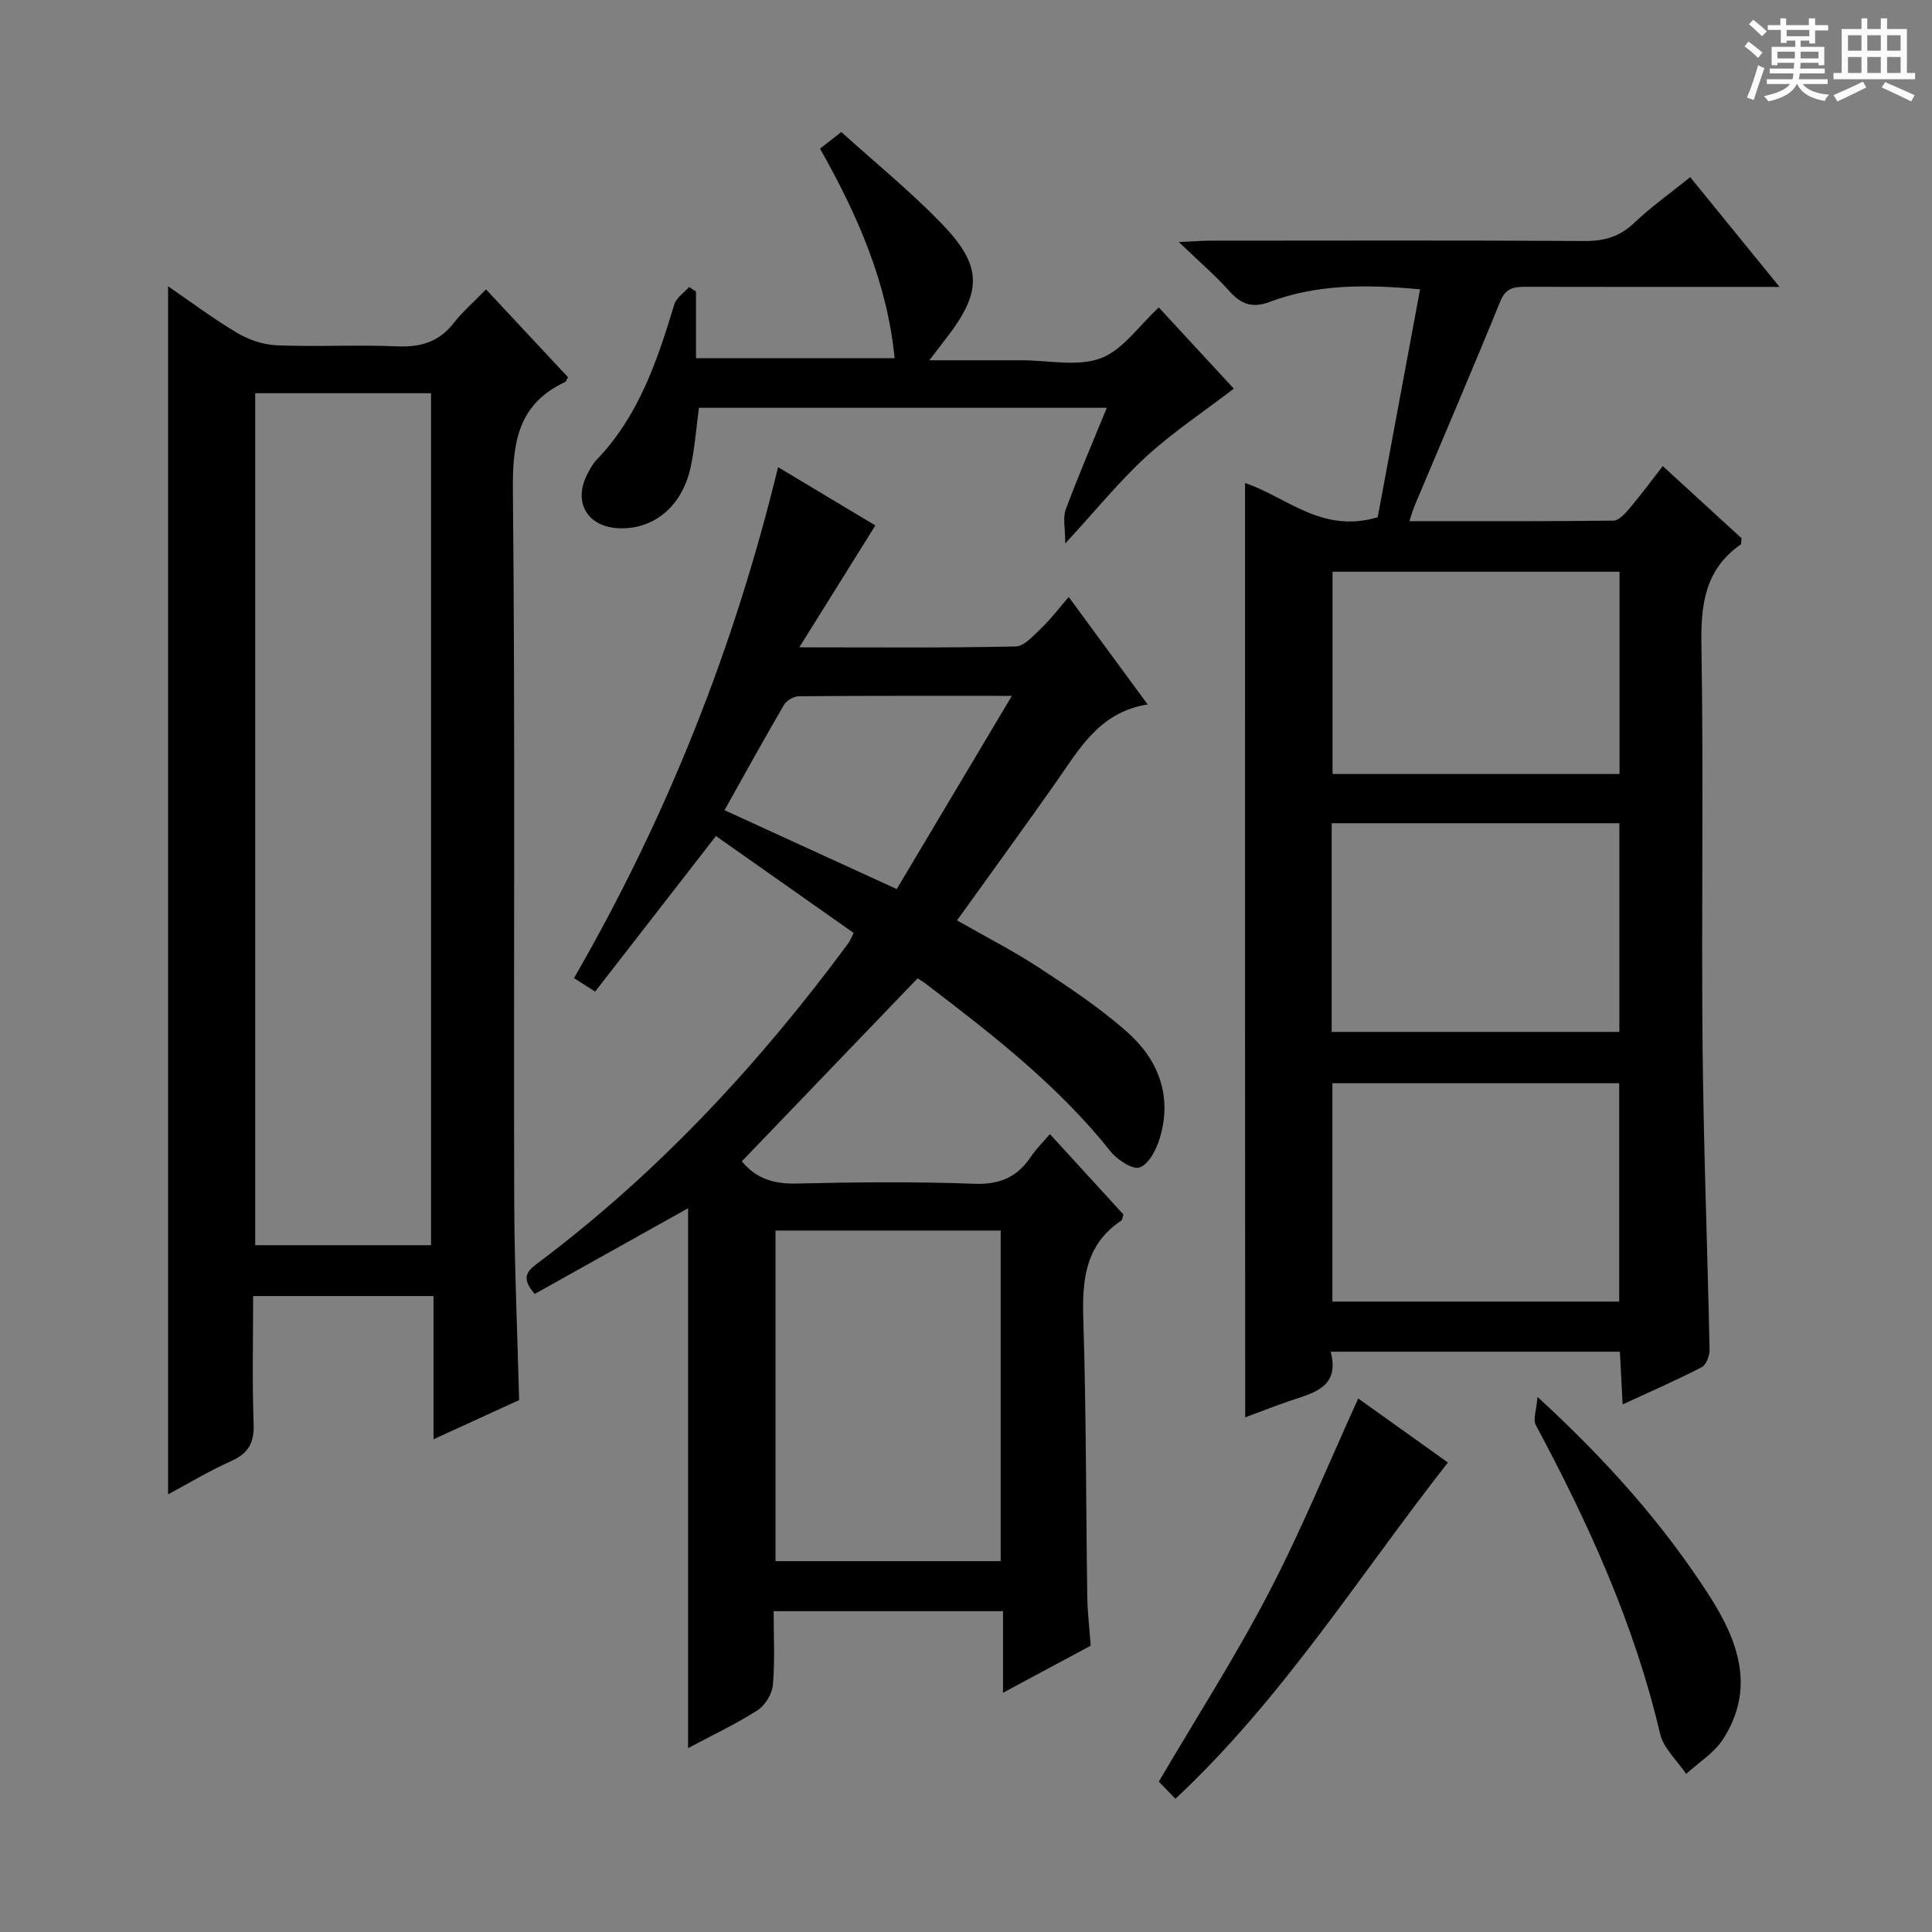
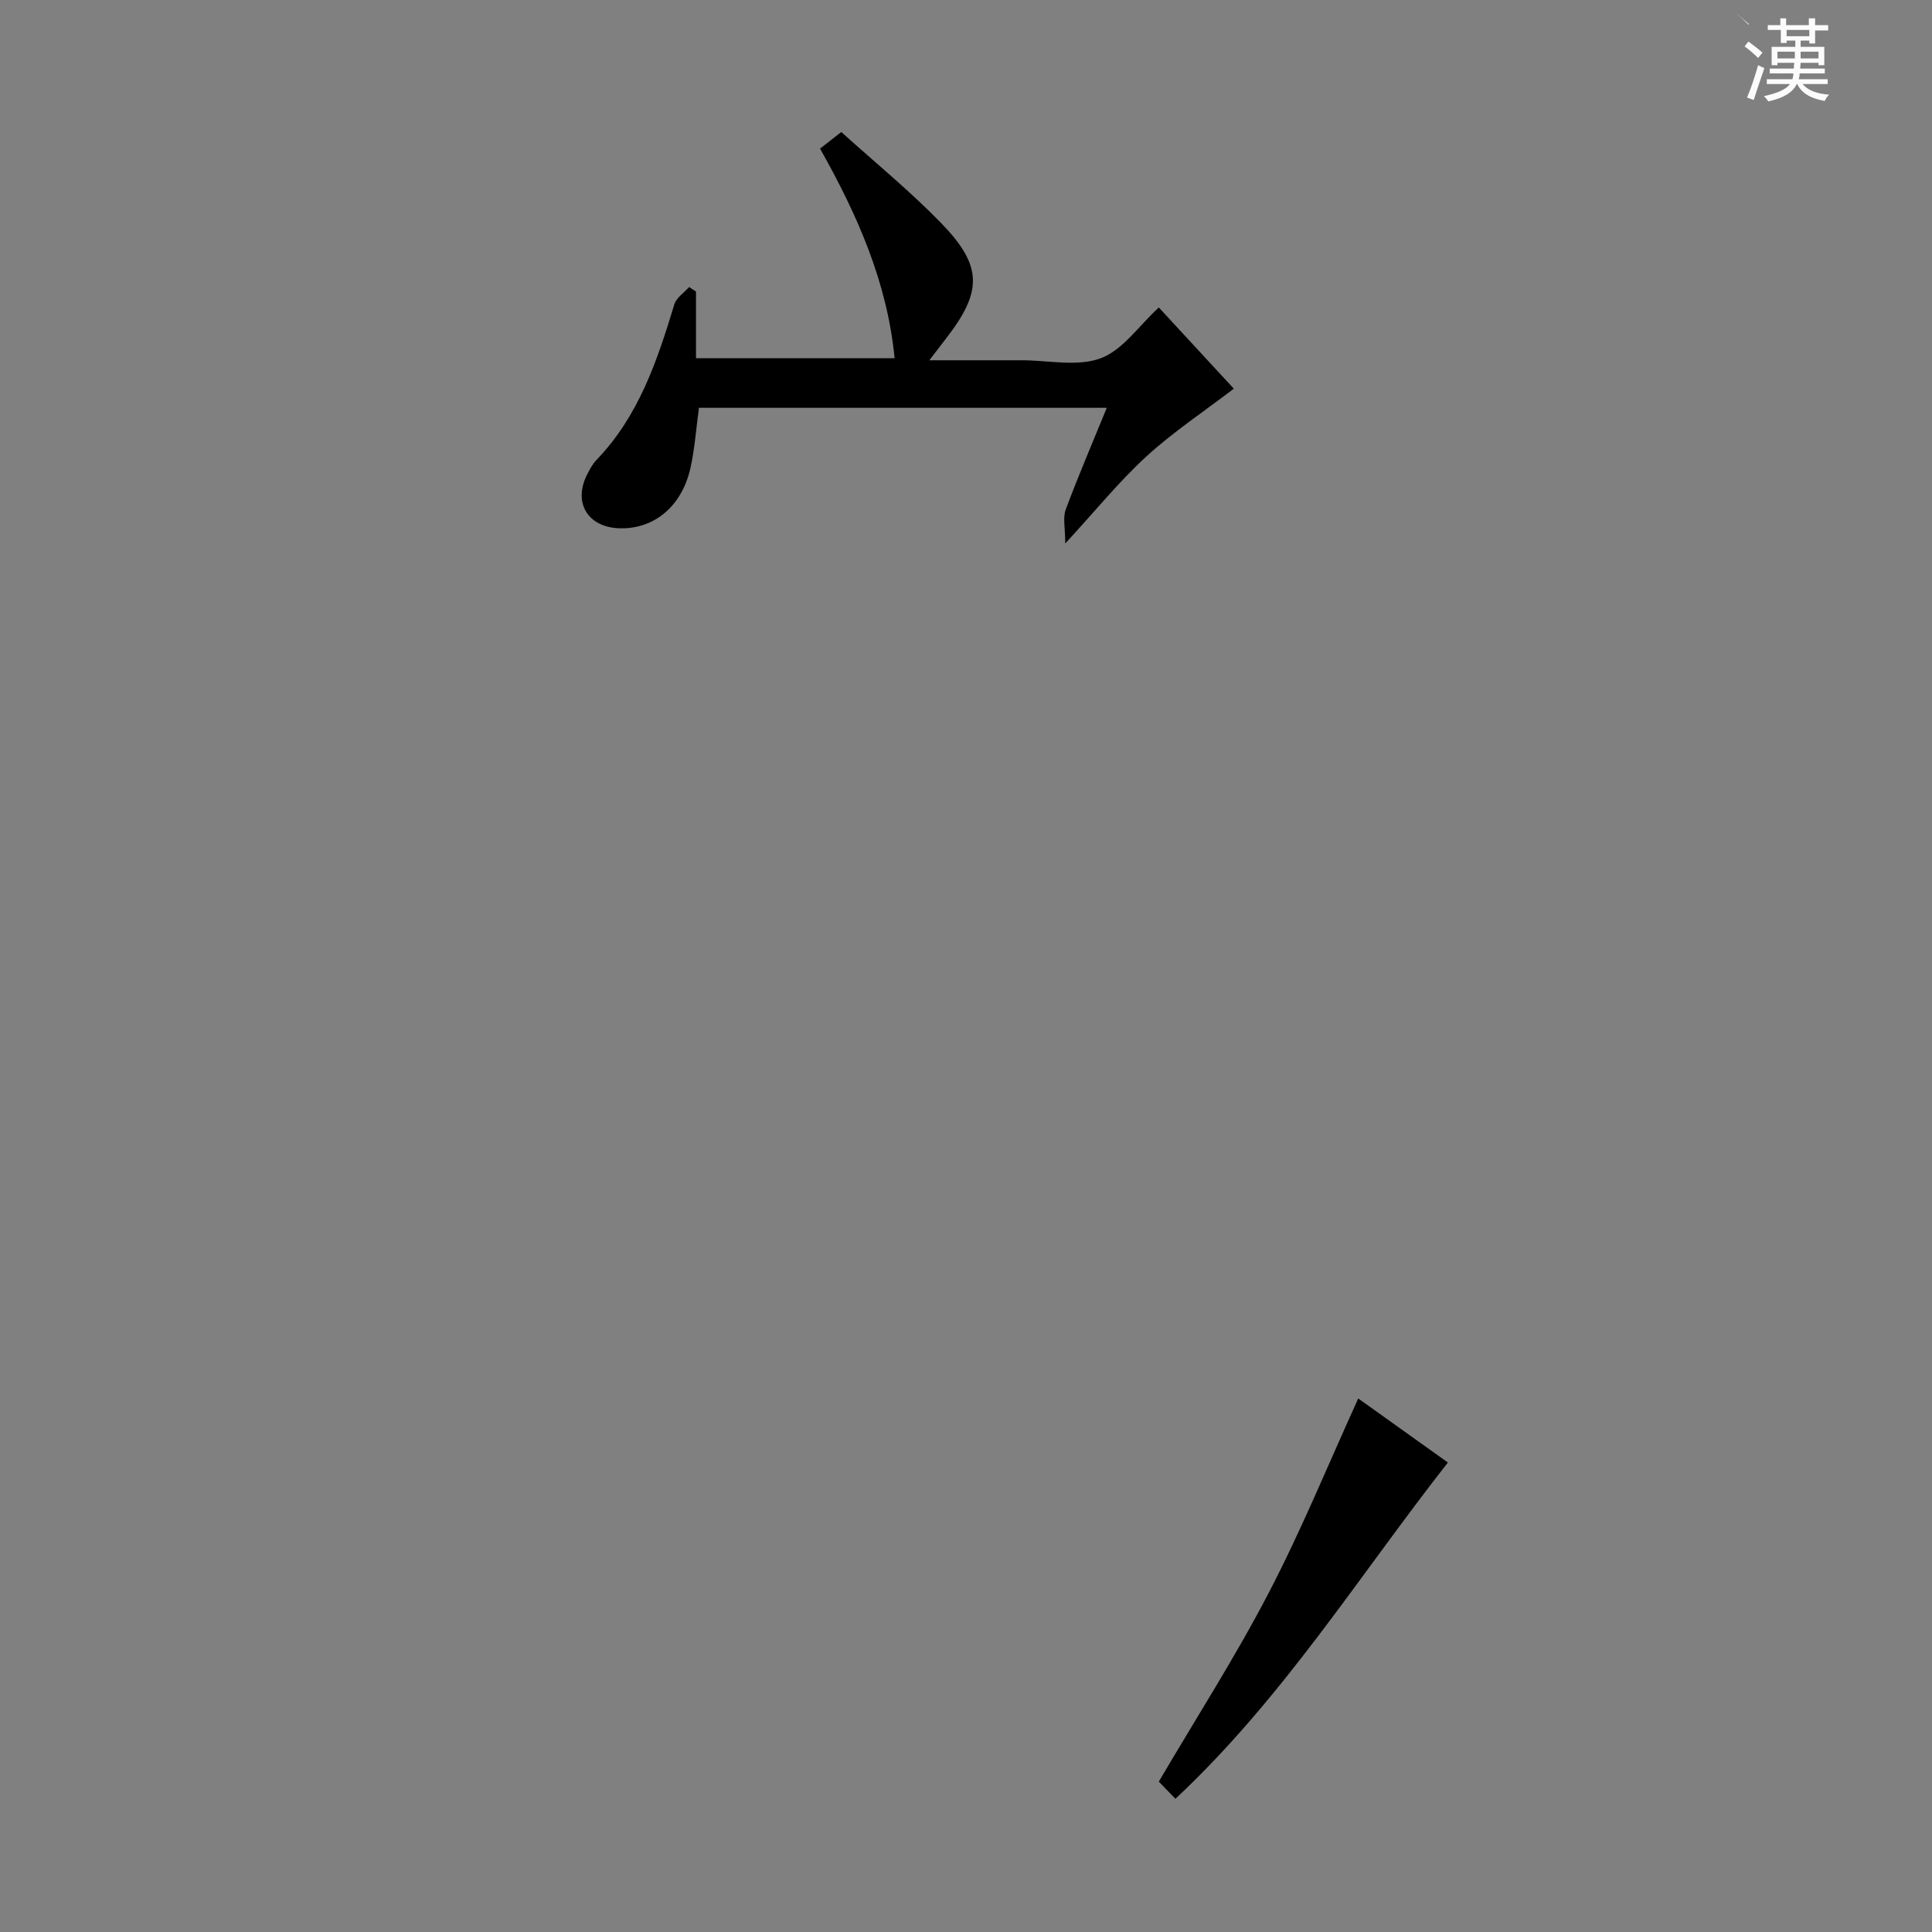
<svg xmlns="http://www.w3.org/2000/svg" enable-background="new 0 0 400 400" viewBox="0 0 400 400">
  <rect x="0" y="0" width="400" height="400" fill="#808080" stroke="none" />
-   <path d="m361.2 9.6.8-1c.9.7 1.9 1.4 2.9 2.3l-.9 1.1c-1-1-2-1.8-2.8-2.4zm.5 10.6c.9-2.1 1.6-4.3 2.3-6.7.4.2.8.4 1.3.6-.7 2.1-1.5 4.3-2.2 6.6zm.4-15.2.9-.9c1 .8 2 1.6 2.8 2.4l-1 1c-.9-.9-1.8-1.7-2.7-2.5zm12.5-1.2h1.2v1.4h2.7v1.1h-2.7v2.7h-1.2v-.6h-1.8v1.3h4.9v3.8h-1.2v-.5h-3.7c0 .4-.1.9-.1 1.2h5.1v1h-5.2c0 .5-.1.9-.2 1.2h6v1h-5.2c1.1 1.3 2.9 2 5.5 2.2-.4.4-.7.8-.9 1.3-2.9-.5-4.8-1.6-5.7-3.5h-.1c-.8 1.7-2.7 2.9-5.9 3.6-.2-.4-.6-.8-.9-1.1 2.8-.6 4.6-1.4 5.4-2.5h-4.8v-1h5.3c.1-.3.2-.7.2-1.2h-4.9v-1h5c0-.4 0-.8.1-1.2h-3.5v.5h-1.2v-3.8h4.9v-1.3h-1.8v.5h-1.2v-2.7h-2.7v-1h2.6v-1.4h1.2v1.4h4.7v-1.4zm-6.6 8.3h3.6c0-.4 0-.9 0-1.4h-3.6zm1.9-4.6h4.7v-1.3h-4.7zm6.6 3.2h-3.7v1.4h3.7z" fill="#fafbfa" />
-   <path d="m385.3 3.8h1.3v2.2h2.8v-2.2h1.3v2.2h4.1v9.1h1.7v1.3h-16.9v-1.3h1.7v-9.1h4.1v-2.2zm.4 13.1.7 1.2c-1.8.9-3.8 1.9-6 2.9-.2-.4-.5-.8-.8-1.3 2.3-1 4.3-1.9 6.1-2.8zm-3.1-6.4h2.8v-3.2h-2.8zm0 4.6h2.8v-3.3h-2.8zm4-4.6h2.8v-3.2h-2.8zm0 4.6h2.8v-3.3h-2.8zm3.7 1.9c2.1.9 4.1 1.8 6.1 2.7l-.7 1.3c-2.2-1.1-4.2-2-6.1-2.9zm3.2-9.7h-2.8v3.2h2.8zm-2.8 7.8h2.8v-3.3h-2.8z" fill="#fafbfa" />
+   <path d="m361.2 9.6.8-1c.9.7 1.9 1.4 2.9 2.3l-.9 1.1c-1-1-2-1.8-2.8-2.4zm.5 10.6c.9-2.1 1.6-4.3 2.3-6.7.4.2.8.4 1.3.6-.7 2.1-1.5 4.3-2.2 6.6zm.4-15.2.9-.9l-1 1c-.9-.9-1.8-1.7-2.7-2.5zm12.5-1.2h1.2v1.4h2.7v1.1h-2.7v2.7h-1.2v-.6h-1.8v1.3h4.9v3.8h-1.2v-.5h-3.7c0 .4-.1.9-.1 1.2h5.1v1h-5.2c0 .5-.1.9-.2 1.2h6v1h-5.2c1.1 1.3 2.9 2 5.5 2.2-.4.4-.7.8-.9 1.3-2.9-.5-4.8-1.6-5.7-3.5h-.1c-.8 1.7-2.7 2.9-5.9 3.6-.2-.4-.6-.8-.9-1.1 2.8-.6 4.6-1.4 5.4-2.5h-4.8v-1h5.3c.1-.3.2-.7.2-1.2h-4.9v-1h5c0-.4 0-.8.1-1.2h-3.5v.5h-1.2v-3.8h4.9v-1.3h-1.8v.5h-1.2v-2.7h-2.7v-1h2.6v-1.4h1.2v1.4h4.7v-1.4zm-6.6 8.3h3.6c0-.4 0-.9 0-1.4h-3.6zm1.9-4.6h4.7v-1.3h-4.7zm6.6 3.2h-3.7v1.4h3.7z" fill="#fafbfa" />
  <g fill="#010000">
-     <path d="m257.77 100.01c8.51 2.8 15.87 10.55 27.47 7.08 2.8-15.06 5.74-30.91 8.77-47.19-11.45-1.06-21.5-1.03-31.18 2.62-3.49 1.31-5.84.5-8.26-2.2-2.96-3.31-6.36-6.22-10.51-10.21 3.07-.14 4.8-.28 6.53-.28 25.82-.01 51.64-.09 77.46.07 4.1.03 7.3-.9 10.31-3.77 3.47-3.3 7.43-6.11 11.58-9.45 5.92 7.27 11.75 14.43 18.49 22.72-2.89 0-4.61 0-6.33 0-15.33 0-30.65.02-45.98-.02-2.43-.01-4.3.08-5.48 2.96-5.76 14.14-11.79 28.17-17.71 42.25-.37.87-.63 1.79-1.14 3.31 14.41 0 28.33.06 42.25-.11 1.13-.01 2.43-1.46 3.32-2.51 2.34-2.77 4.49-5.69 6.9-8.78 5.72 5.24 11.09 10.16 16.32 14.95-.1.69-.03 1.16-.2 1.28-7.39 5.18-8.27 12.44-8.12 20.92.47 27.64-.03 55.3.24 82.95.2 20.95 1.02 41.9 1.45 62.85.02 1.23-.69 3.13-1.64 3.62-5.12 2.65-10.41 4.95-16.36 7.7-.21-4.02-.38-7.25-.57-10.91-19.8 0-39.5 0-59.87 0 1.96 7.54-3.74 8.54-8.72 10.27-3.11 1.07-6.17 2.27-8.99 3.32-.03-64.63-.03-128.92-.03-193.44zm77.47 124.26c-19.95 0-39.56 0-59.38 0v45.21h59.38c0-15.23 0-30.13 0-45.21zm.03-53.83c-20.02 0-39.72 0-59.56 0v43.21h59.56c0-14.61 0-28.86 0-43.21zm.04-52.07c-20.12 0-39.81 0-59.42 0v41.87h59.42c0-14.07 0-27.81 0-41.87z" />
-     <path d="m189.98 202.55c-12.35 12.86-24.32 25.32-36.39 37.89 2.85 3.48 6.48 4.71 11.18 4.6 12.32-.29 24.67-.41 36.98.05 5.28.19 8.87-1.4 11.69-5.61 1.1-1.63 2.53-3.03 3.93-4.68 5.27 5.76 10.3 11.26 15.22 16.64-.21.67-.21 1.12-.43 1.26-7.49 4.99-8.13 12.31-7.87 20.51.6 19.13.54 38.28.82 57.43.05 3.15.43 6.3.71 10.08-5.56 2.98-11.46 6.16-18.16 9.75 0-6.06 0-11.29 0-16.89-15.93 0-31.32 0-47.49 0 0 5.08.29 10.2-.15 15.26-.16 1.86-1.6 4.24-3.18 5.25-4.57 2.91-9.5 5.24-14.38 7.84 0-37.61 0-74.78 0-111.78-10.54 5.89-21.17 11.83-31.75 17.75-3.1-3.54-1.38-4.88.86-6.56 24.83-18.66 45.7-41.18 64.09-66.09.29-.39.46-.87 1.09-2.09-9.52-6.7-19.1-13.44-28.52-20.07-8.51 10.97-16.64 21.44-25.01 32.21-1.8-1.15-3.09-1.97-4.38-2.79 19.18-33.24 33.14-68.24 42.25-105.79 7.06 4.23 13.82 8.28 20.14 12.07-5.19 8.32-10.15 16.27-15.74 25.23 15.92 0 30.36.14 44.78-.18 1.85-.04 3.8-2.34 5.42-3.89 1.92-1.83 3.53-3.98 5.58-6.35 5.63 7.67 10.73 14.61 16.34 22.25-9.99 1.58-14.1 9.17-18.94 16.05-6.69 9.52-13.55 18.93-20.53 28.66 5.94 3.4 11.71 6.33 17.09 9.86 6.24 4.09 12.53 8.28 18.1 13.21 6.51 5.75 9.44 13.3 6.78 22.05-.7 2.31-2.24 5.31-4.13 6.02-1.44.54-4.65-1.56-6.05-3.31-10.69-13.44-24.06-23.89-37.58-34.19-.73-.64-1.59-1.14-2.37-1.65zm-29.42 52.22v68.45h46.62c0-23.04 0-45.7 0-68.45-15.79 0-31.18 0-46.62 0zm48.94-110.7c-15.82 0-29.96-.04-44.1.08-1.06.01-2.56.89-3.09 1.8-4.1 7.01-8.02 14.13-12.31 21.79 11.87 5.43 23.42 10.73 35.66 16.33 7.88-13.23 15.49-26 23.84-40z" />
-     <path d="m107.48 289.87c-5.54 2.54-11.25 5.15-17.73 8.12 0-10.26 0-19.8 0-29.66-12.65 0-24.7 0-37.34 0 0 8.89-.21 17.69.1 26.47.14 3.9-1.07 6.1-4.63 7.69-4.51 2.01-8.77 4.59-13.08 6.9 0-83.43 0-166.55 0-250.12 4.54 3.11 9.22 6.63 14.22 9.61 2.42 1.44 5.43 2.49 8.22 2.61 8.32.34 16.66-.14 24.98.22 4.87.21 8.67-.92 11.73-4.84 1.83-2.35 4.13-4.33 6.67-6.96 5.81 6.22 11.41 12.22 16.97 18.18-.28.5-.37.9-.59 1-9.77 4.56-10.91 12.54-10.81 22.47.48 48.8.14 97.62.27 146.43.03 13.76.65 27.53 1.02 41.88zm-18.24-32.07c0-59.03 0-117.59 0-176.39-12.27 0-24.2 0-36.4 0v176.39z" />
    <path d="m220.55 112.52c0-3.24-.53-5.34.09-7.01 2.59-6.95 5.52-13.77 8.51-21.08-28.53 0-56.41 0-84.44 0-.58 4.25-.86 8.38-1.74 12.38-1.76 7.97-7.46 12.71-14.56 12.57-6.71-.13-9.86-5.3-6.81-11.22.53-1.03 1.1-2.1 1.89-2.93 8.74-9.07 12.59-20.54 16.12-32.21.42-1.38 2.01-2.4 3.06-3.59.48.31.95.62 1.43.93v13.8h41.12c-1.53-15.65-7.65-29.59-15.44-43.39 1.21-.95 2.44-1.91 4.4-3.44 6.97 6.3 14.2 12.19 20.65 18.83 8.66 8.9 8.6 14.19 1 23.97-.9 1.16-1.79 2.33-3.42 4.46h13.13 6c5.5 0 11.51 1.38 16.34-.41 4.57-1.7 7.91-6.73 12.04-10.52 5.03 5.45 10.41 11.27 15.53 16.81-6.2 4.74-12.53 8.94-18.07 14-5.62 5.14-10.45 11.13-16.83 18.05z" />
    <path d="m243.36 372.42c-1.36-1.41-2.5-2.59-3.44-3.56 7.76-13.21 15.86-25.83 22.75-39.07 6.8-13.05 12.38-26.73 18.54-40.25 5.62 4.02 11.94 8.54 18.56 13.26-18.45 23.52-34.13 48.77-56.41 69.62z" />
-     <path d="m318.32 289.21c14.3 13.13 25.98 26.25 35.56 41.14 6.02 9.36 9.63 19.27 2.83 29.77-1.84 2.84-5.03 4.79-7.61 7.15-1.85-2.76-4.69-5.29-5.4-8.33-5.31-22.66-14.82-43.55-25.74-63.92-.61-1.15.15-3.05.36-5.81z" />
  </g>
</svg>